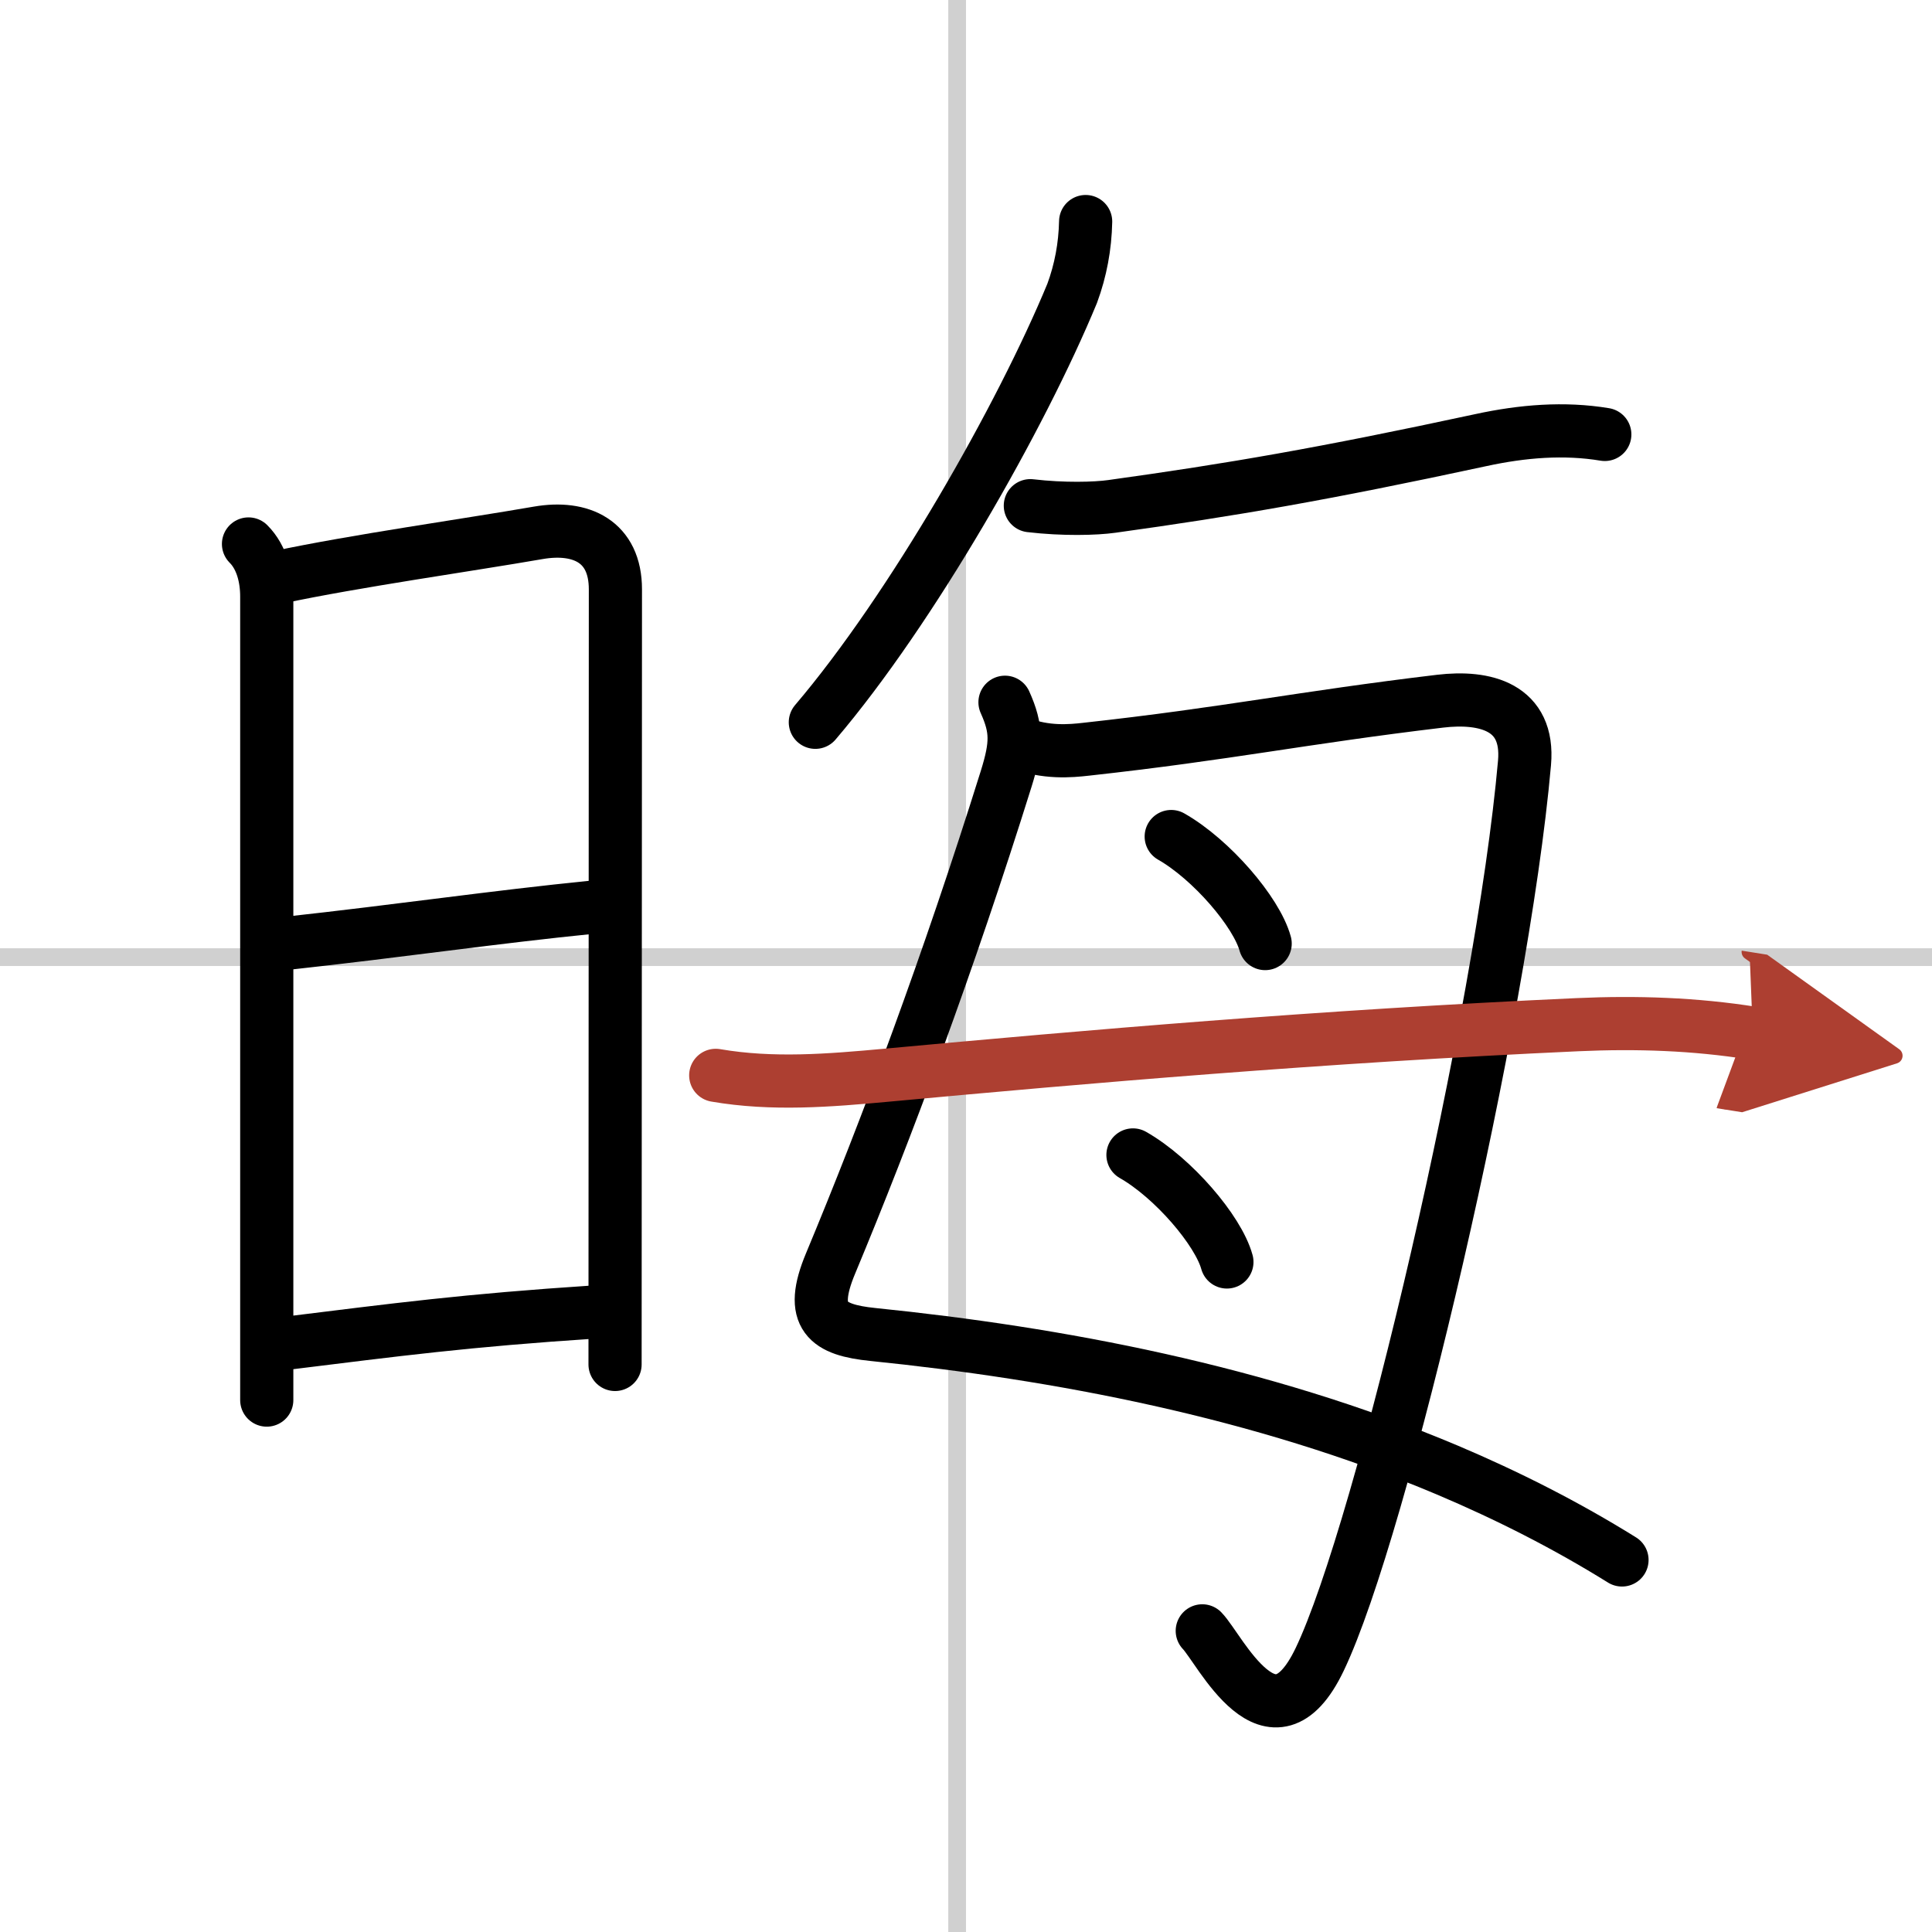
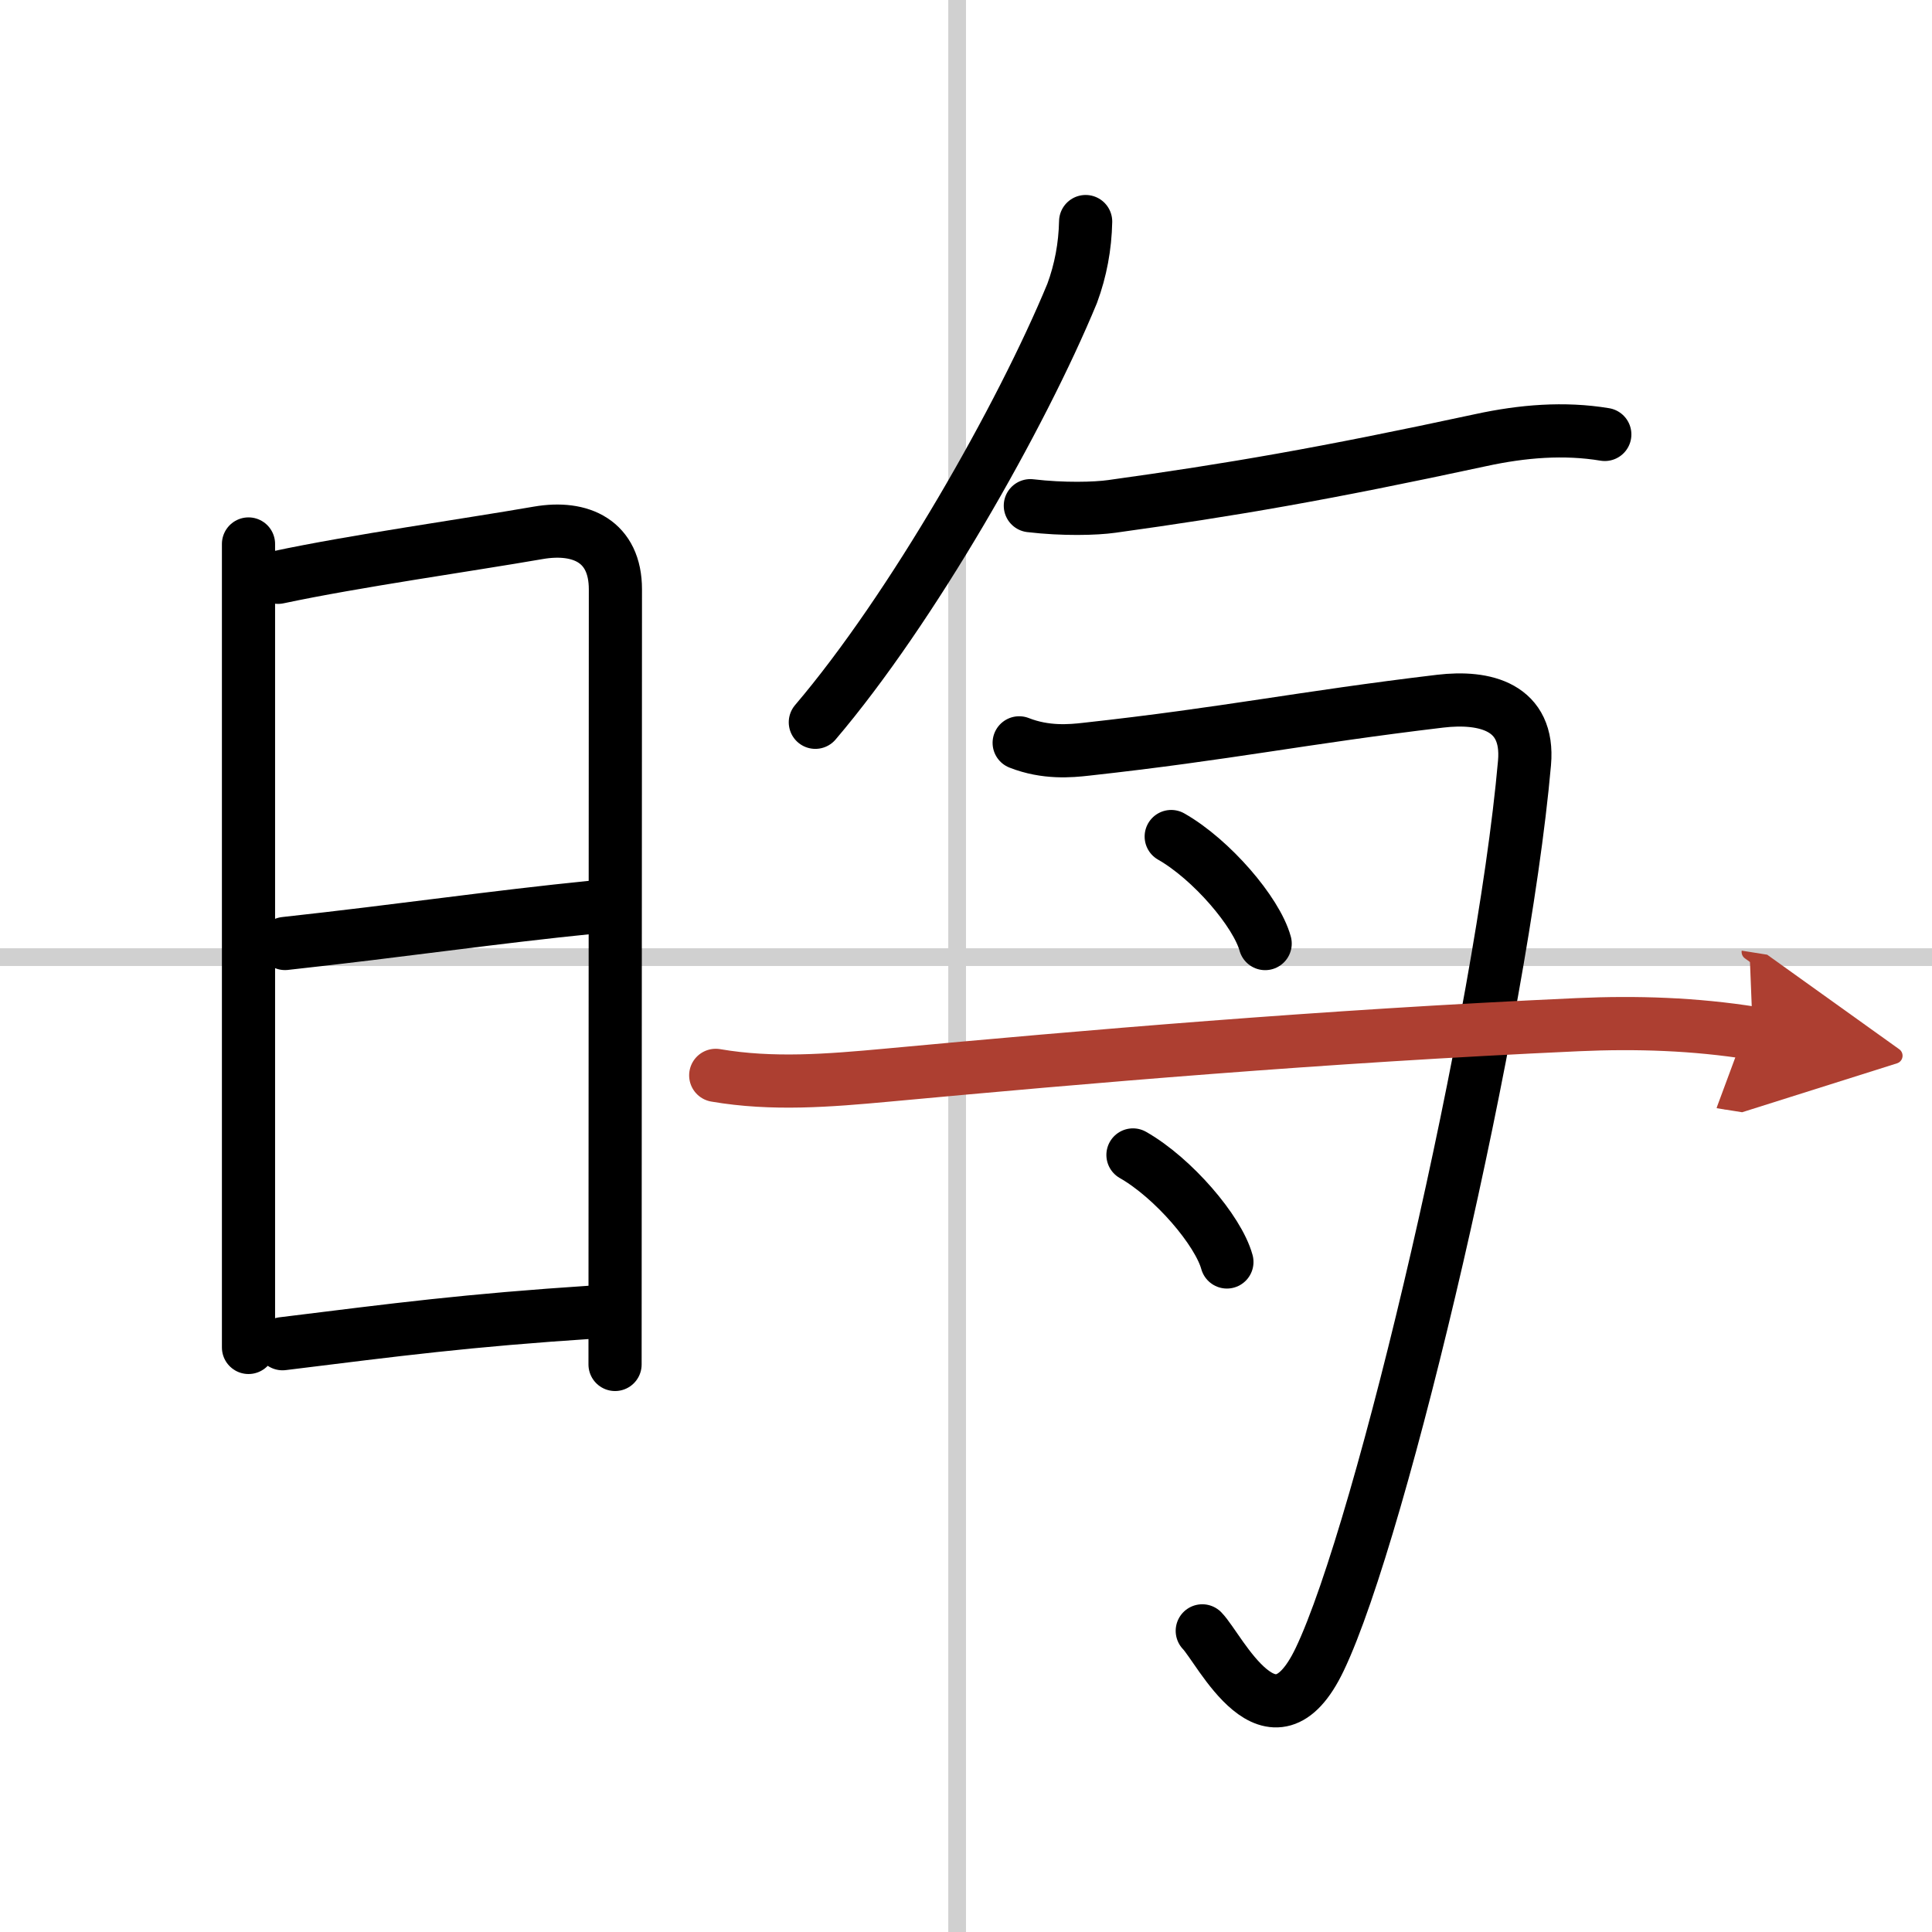
<svg xmlns="http://www.w3.org/2000/svg" width="400" height="400" viewBox="0 0 109 109">
  <defs>
    <marker id="a" markerWidth="4" orient="auto" refX="1" refY="5" viewBox="0 0 10 10">
      <polyline points="0 0 10 5 0 10 1 5" fill="#ad3f31" stroke="#ad3f31" />
    </marker>
  </defs>
  <g fill="none" stroke="#000" stroke-linecap="round" stroke-linejoin="round" stroke-width="3">
    <rect width="100%" height="100%" fill="#fff" stroke="#fff" />
    <line x1="54" x2="54" y2="109" stroke="#d0d0d0" stroke-width="1" />
    <line x2="109" y1="54" y2="54" stroke="#d0d0d0" stroke-width="1" />
-     <path d="m14.02 30.69c0.77 0.77 1.03 1.93 1.03 2.97v37.71 7.62" />
+     <path d="m14.02 30.69v37.71 7.62" />
    <path d="m15.69 32.57c4.38-0.93 10.6-1.8 14.69-2.51 2.39-0.41 4.34 0.48 4.34 3.19 0 7.4-0.02 37.01-0.02 43.73" />
    <path d="m16.08 53.23c6.67-0.73 11.67-1.48 17.47-2.06" />
    <path d="m15.94 75.81c6.56-0.81 10.31-1.31 17.6-1.79" />
    <path d="m61.25 12.5c-0.03 1.4-0.28 2.75-0.76 4.05-2.87 6.95-9.04 17.8-14.49 24.2" />
    <path d="m58.13 28.53c1.87 0.22 3.68 0.17 4.6 0.04 6.77-0.94 11.9-1.82 20.82-3.74 2.35-0.51 4.7-0.7 6.99-0.32" />
-     <path d="m56.7 39.62c0.68 1.51 0.67 2.38 0.07 4.31-3.27 10.45-6.77 19.82-9.91 27.35-1.26 3.01-0.17 3.75 2.39 4.01 10.4 1.06 21.86 3.2 32.41 7.65 3.4 1.44 6.7 3.11 9.85 5.07" />
    <path d="m57.5 41.91c1.5 0.59 2.9 0.46 3.78 0.36 8-0.88 12.1-1.77 19.97-2.71 2.53-0.3 5.04 0.31 4.76 3.48-1.26 14.3-8.04 43.25-11.56 50.59-2.7 5.63-5.62-0.59-6.62-1.62" />
    <path d="m66.078 47.196c2.27 1.293 4.81 4.256 5.3 6.038" />
    <path d="m63.92 65.16c2.27 1.293 4.81 4.256 5.3 6.038" />
    <path d="m40.38 60.67c3.2 0.55 6.39 0.29 9.65-0.01 11.23-1.04 24.46-2.19 38.98-2.85 3.33-0.15 6.61-0.04 9.88 0.48" marker-end="url(#a)" stroke="#ad3f31" />
  </g>
</svg>